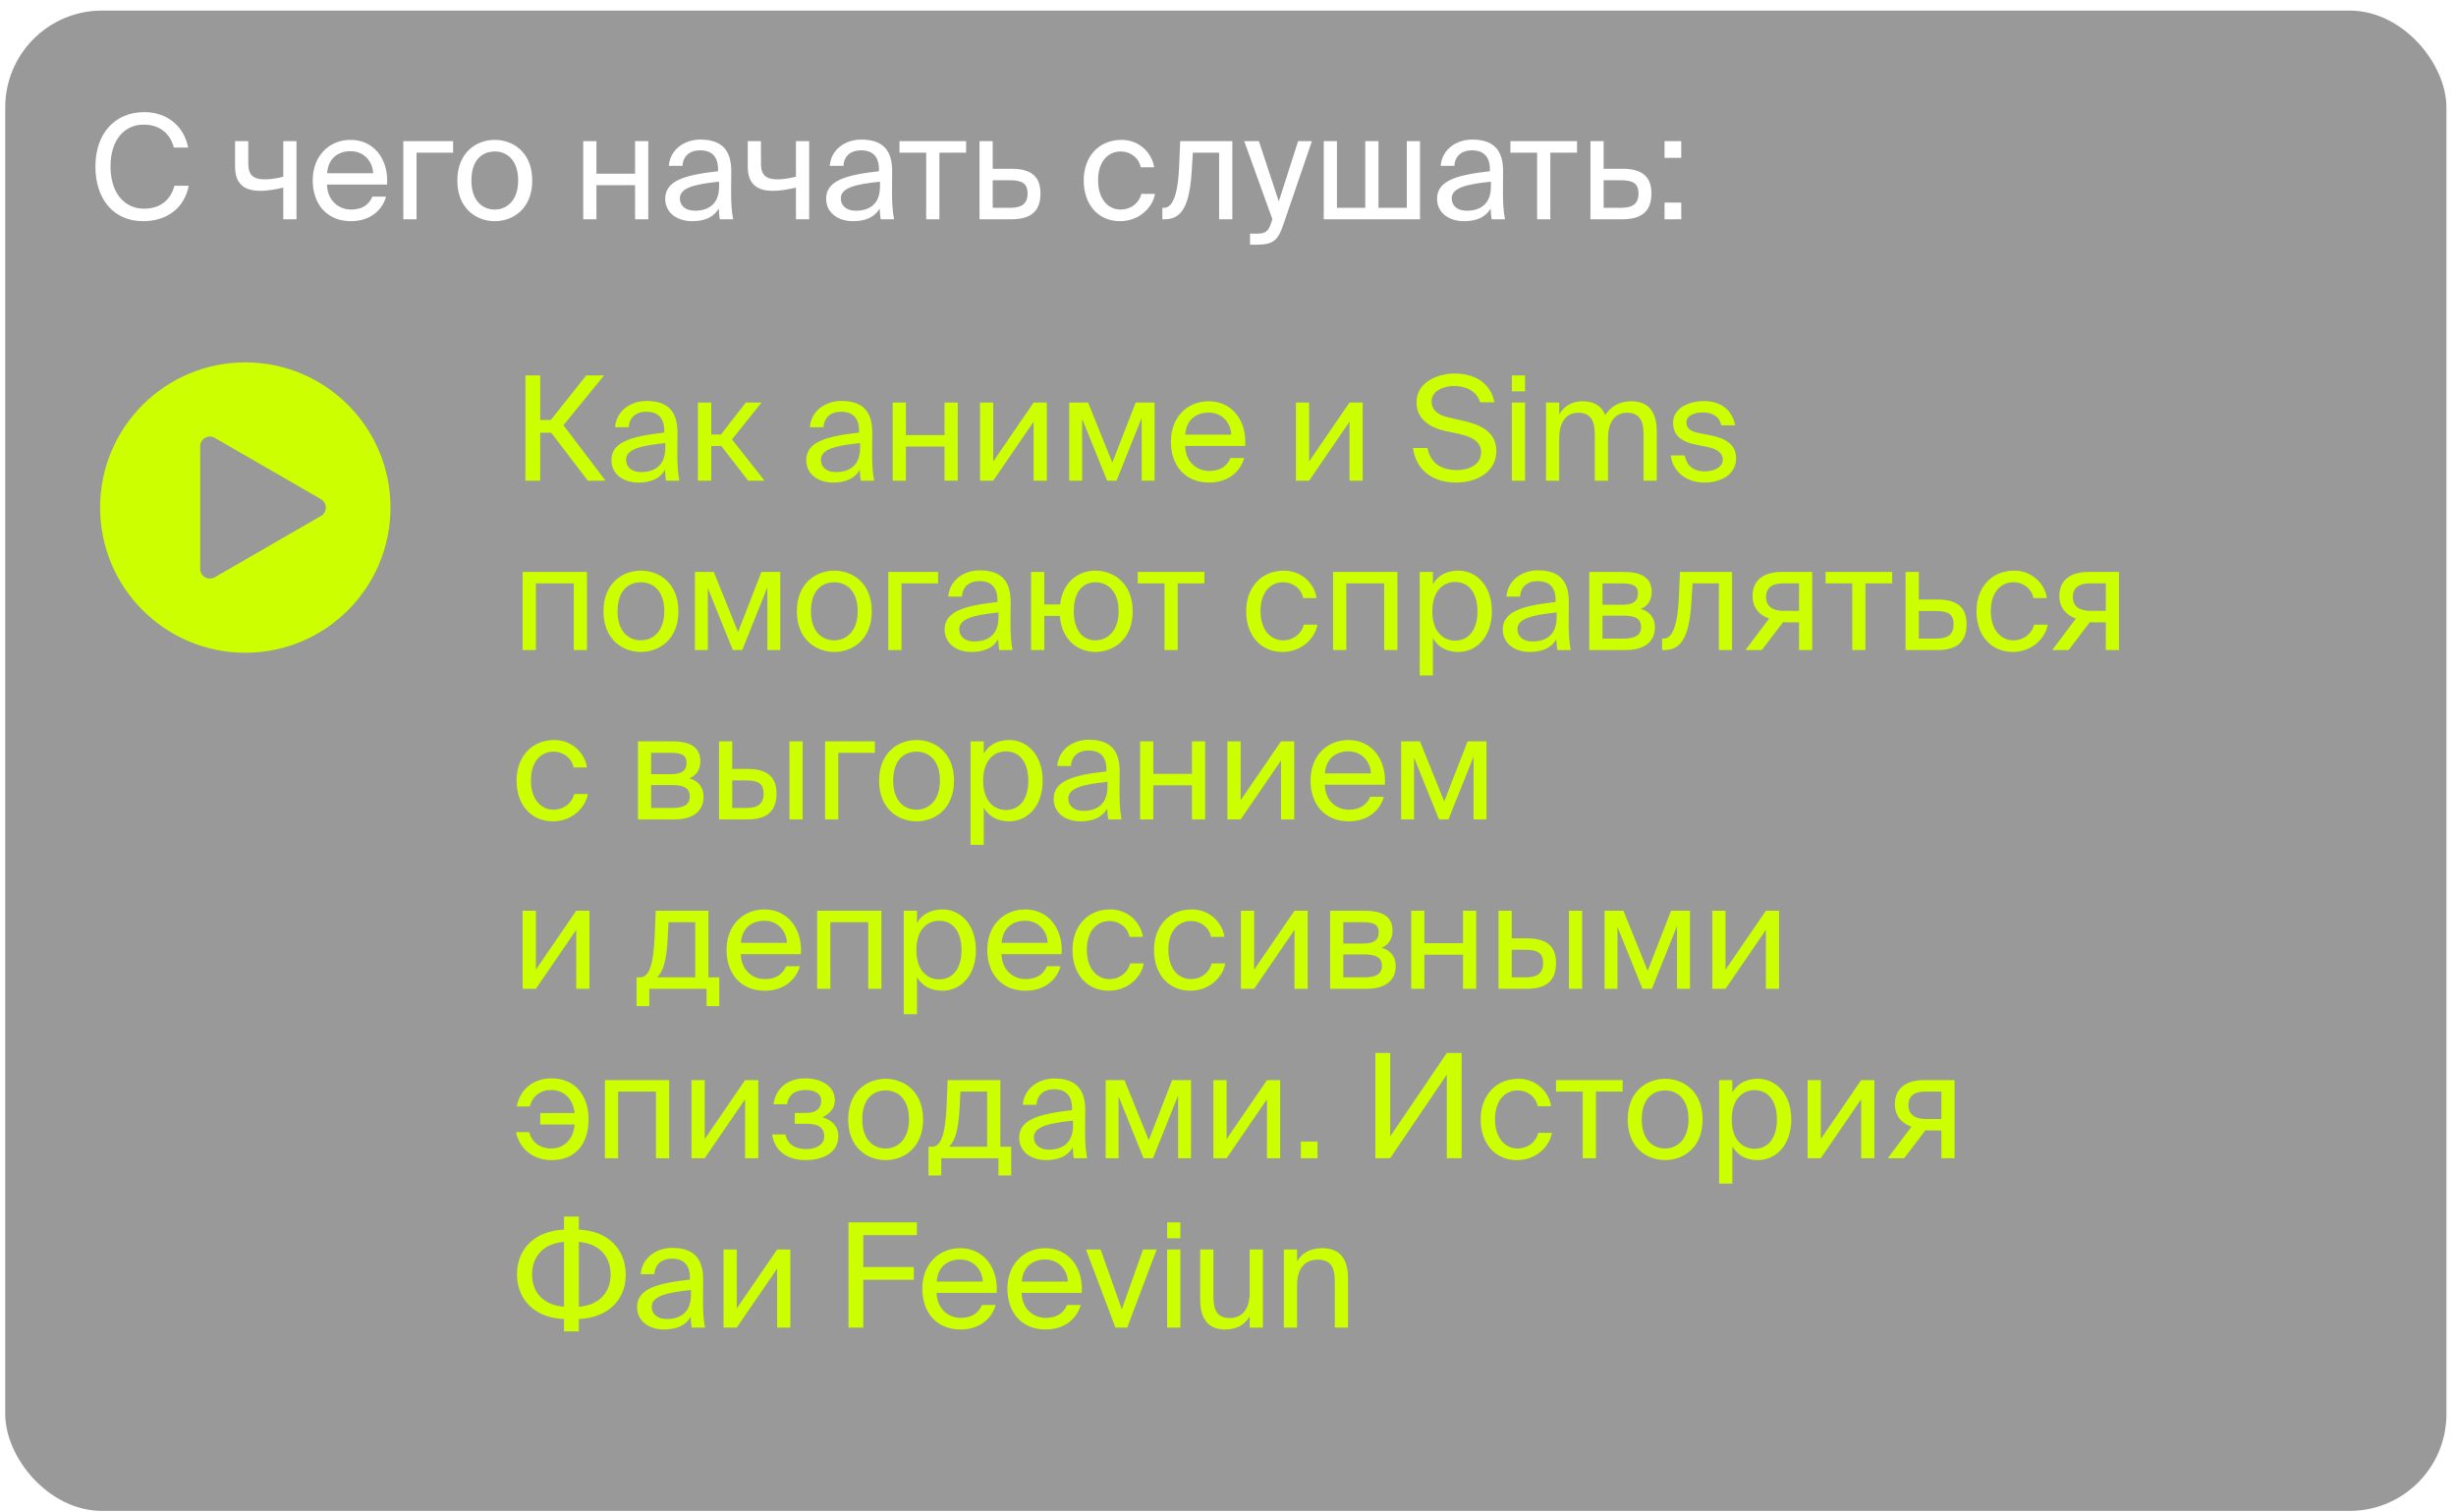
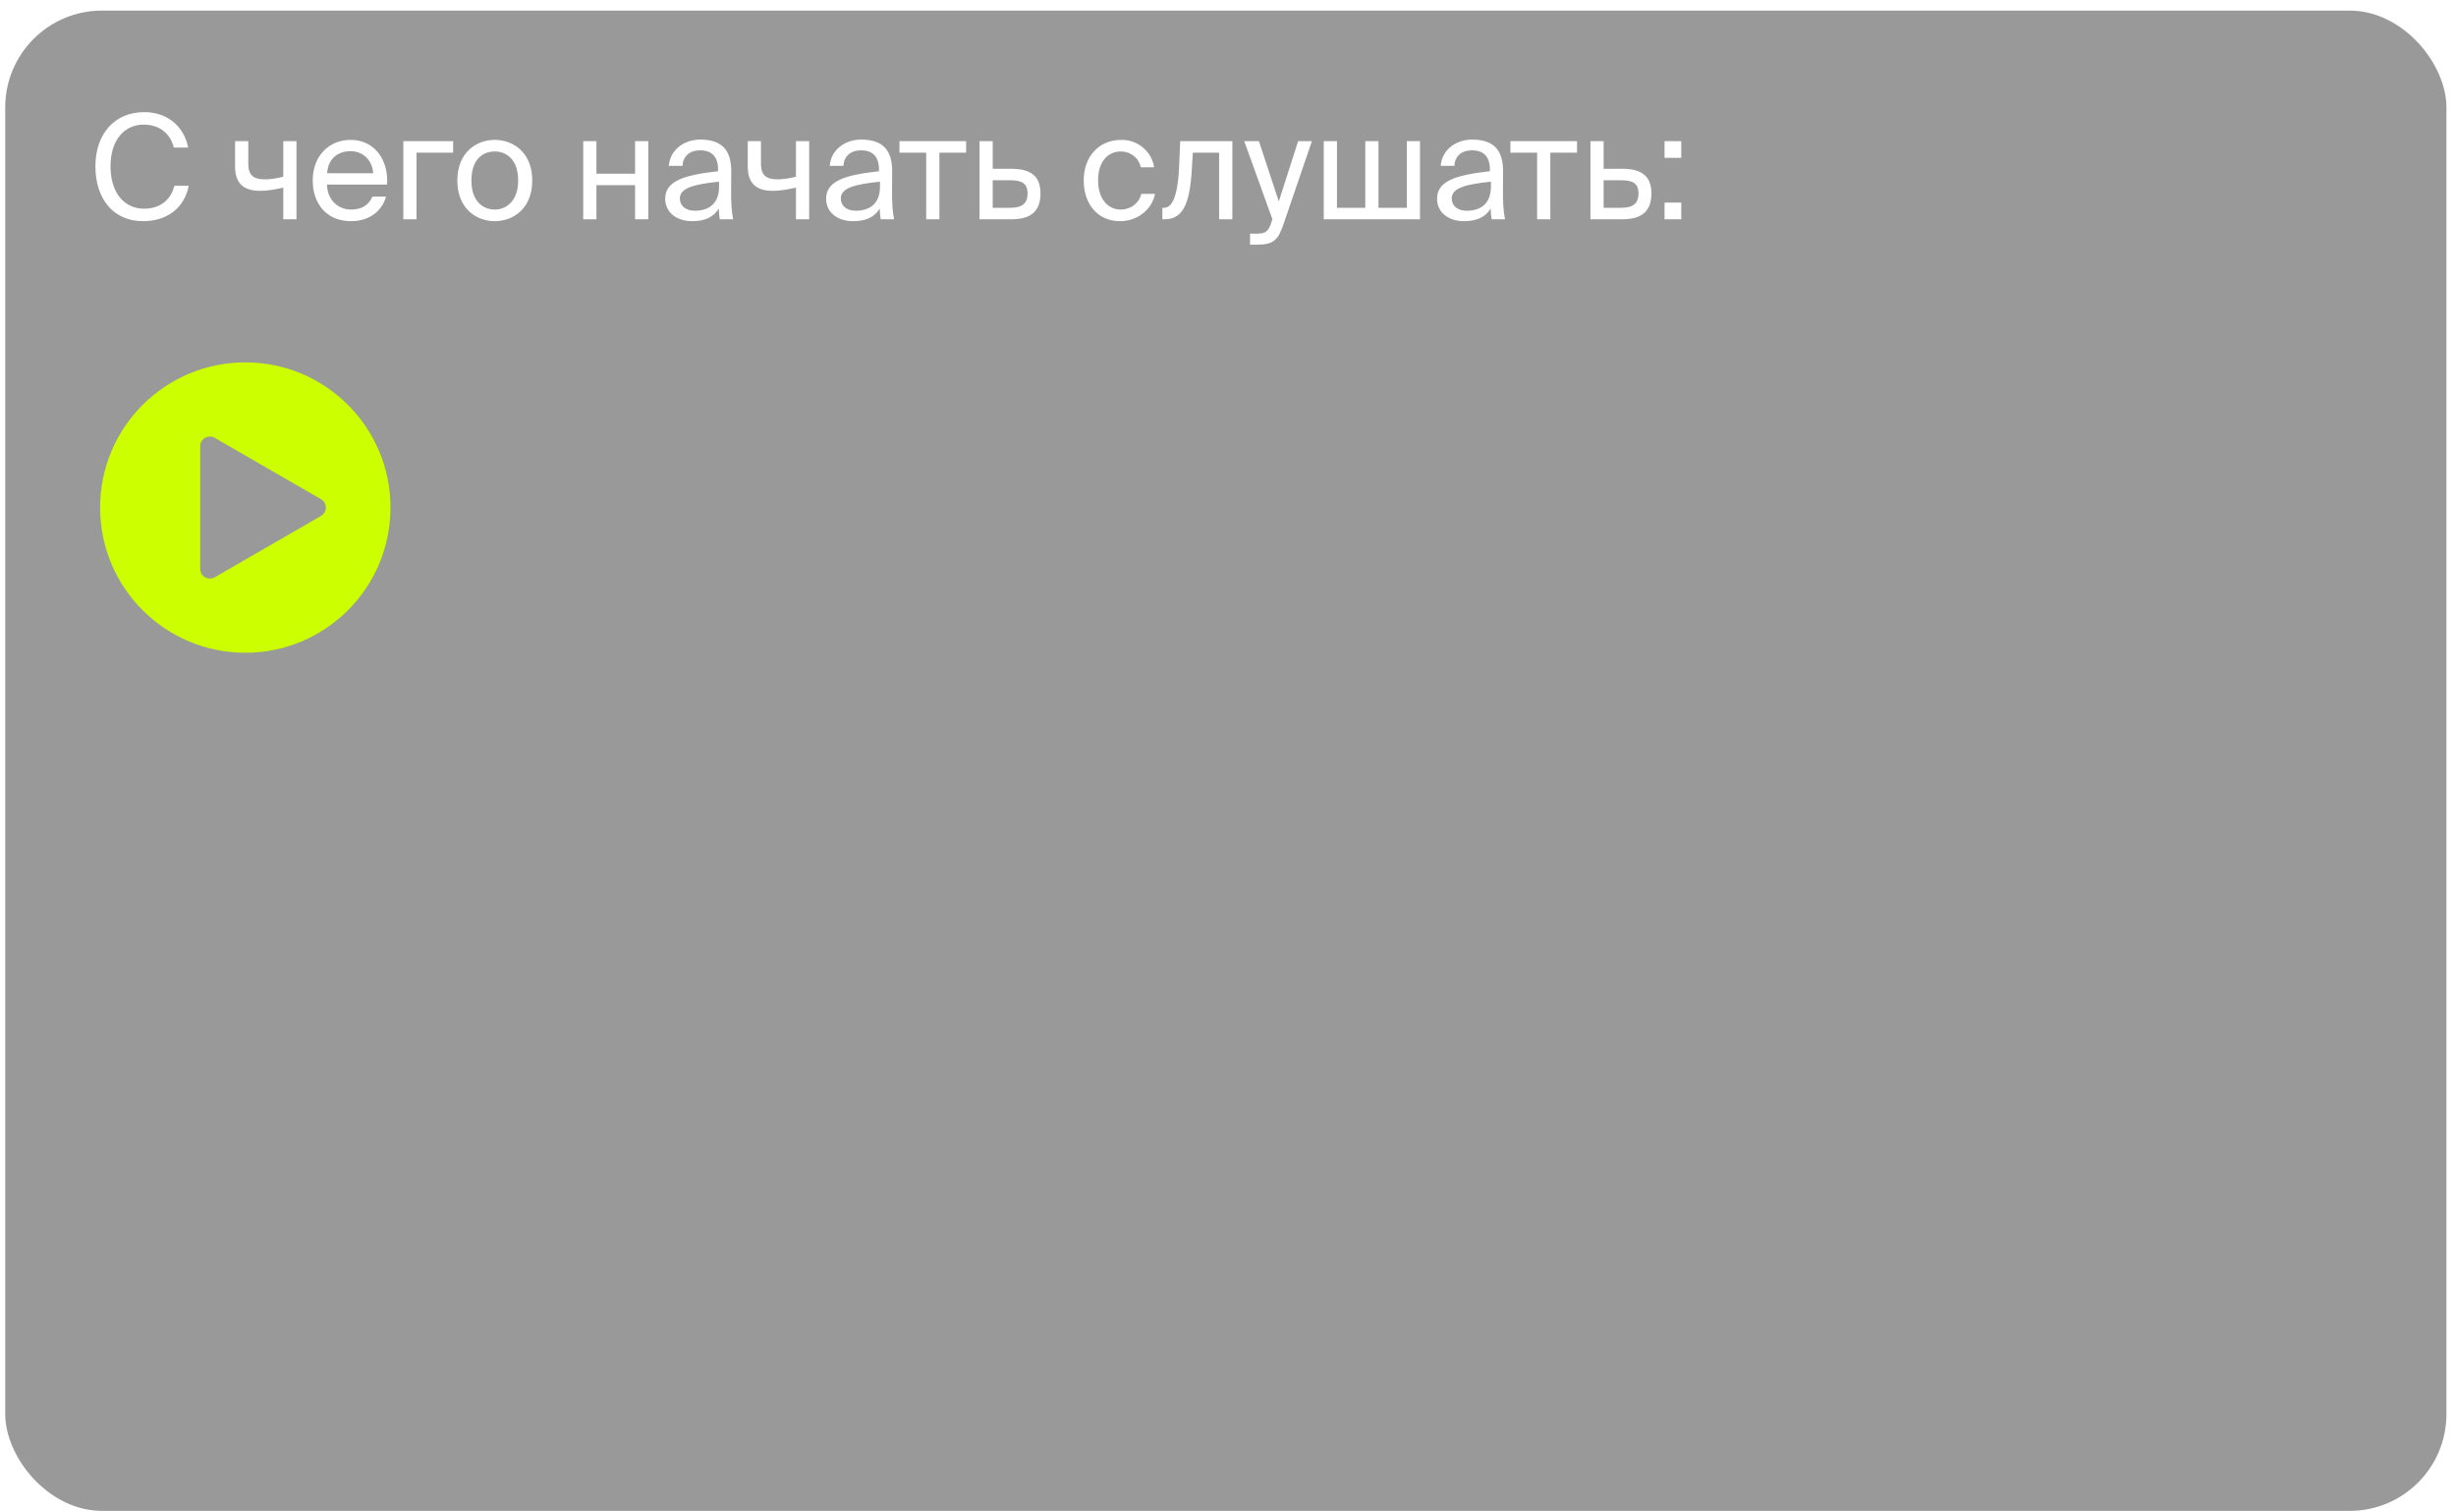
<svg xmlns="http://www.w3.org/2000/svg" width="203" height="125" viewBox="0 0 203 125" fill="none">
  <rect x="0.432" y="0.875" width="201.777" height="124" rx="8" fill="#999999" />
-   <path d="M45.563 35.767H44.651V39.727H43.427V31.027H44.651V34.711H45.527L48.455 31.027H49.931L46.571 35.143L50.051 39.727H48.587L45.563 35.767ZM50.537 38.023C50.537 36.499 52.253 36.055 54.905 35.755V35.599C54.905 34.423 54.245 34.027 53.441 34.027C52.541 34.027 52.013 34.519 51.965 35.311H50.837C50.945 33.919 52.169 33.139 53.429 33.139C55.205 33.139 56.009 33.991 55.997 35.803L55.985 37.291C55.973 38.371 56.033 39.115 56.153 39.727H55.049C55.013 39.487 54.977 39.223 54.965 38.839C54.569 39.499 53.897 39.883 52.757 39.883C51.545 39.883 50.537 39.211 50.537 38.023ZM54.989 36.619C53.009 36.823 51.749 37.111 51.749 37.999C51.749 38.611 52.217 39.019 52.997 39.019C54.017 39.019 54.989 38.551 54.989 37.027V36.619ZM59.616 36.859H58.788V39.727H57.684V33.271H58.788V35.911H59.592L61.644 33.271H62.94L60.504 36.319L63.192 39.727H61.836L59.616 36.859ZM66.638 38.023C66.638 36.499 68.354 36.055 71.006 35.755V35.599C71.006 34.423 70.346 34.027 69.542 34.027C68.642 34.027 68.114 34.519 68.066 35.311H66.938C67.046 33.919 68.27 33.139 69.53 33.139C71.306 33.139 72.11 33.991 72.098 35.803L72.086 37.291C72.074 38.371 72.134 39.115 72.254 39.727H71.15C71.114 39.487 71.078 39.223 71.066 38.839C70.67 39.499 69.998 39.883 68.858 39.883C67.646 39.883 66.638 39.211 66.638 38.023ZM71.09 36.619C69.11 36.823 67.85 37.111 67.85 37.999C67.85 38.611 68.318 39.019 69.098 39.019C70.118 39.019 71.09 38.551 71.09 37.027V36.619ZM78.069 39.727V36.907H74.877V39.727H73.785V33.271H74.877V35.959H78.069V33.271H79.161V39.727H78.069ZM85.432 34.855L82.096 39.727H81.004V33.271H82.096V38.143L85.432 33.271H86.524V39.727H85.432V34.855ZM95.431 39.727H94.363V34.543L92.287 39.727H91.507L89.443 34.615V39.727H88.375V33.271H89.935L91.939 38.239L93.871 33.271H95.431V39.727ZM97.953 36.859C98.001 38.251 98.985 38.923 99.945 38.923C100.905 38.923 101.433 38.491 101.709 37.855H102.837C102.537 38.971 101.517 39.883 99.945 39.883C97.905 39.883 96.777 38.419 96.777 36.511C96.777 34.471 98.145 33.163 99.909 33.163C101.877 33.163 103.065 34.819 102.921 36.859H97.953ZM97.965 35.923H101.769C101.745 35.011 101.061 34.099 99.909 34.099C98.937 34.099 98.061 34.627 97.965 35.923ZM111.541 34.855L108.205 39.727H107.113V33.271H108.205V38.143L111.541 33.271H112.633V39.727H111.541V34.855ZM120.224 30.871C121.784 30.871 123.188 31.567 123.524 33.247H122.336C122.036 32.239 121.052 31.903 120.176 31.903C119.504 31.903 118.328 32.203 118.328 33.175C118.328 33.943 118.94 34.327 119.744 34.507L120.752 34.735C122.084 35.023 123.68 35.527 123.68 37.279C123.68 38.983 122.096 39.883 120.368 39.883C118.316 39.883 117.02 38.767 116.792 37.027H117.992C118.22 38.227 119.06 38.851 120.392 38.851C121.676 38.851 122.42 38.239 122.42 37.387C122.42 36.475 121.64 36.091 120.548 35.851L119.468 35.623C118.28 35.359 117.08 34.699 117.08 33.247C117.08 31.591 118.82 30.871 120.224 30.871ZM126.052 31.027V32.347H124.96V31.027H126.052ZM126.052 33.271V39.727H124.96V33.271H126.052ZM128.876 39.727H127.784V33.271H128.876V34.243C129.248 33.631 129.848 33.163 130.82 33.163C131.804 33.163 132.392 33.595 132.68 34.303C133.196 33.511 133.952 33.163 134.852 33.163C136.352 33.163 136.94 34.171 136.94 35.647V39.727H135.848V35.971C135.848 34.975 135.656 34.111 134.468 34.111C133.532 34.111 132.908 34.843 132.908 36.223V39.727H131.816V35.971C131.816 34.975 131.624 34.111 130.436 34.111C129.5 34.111 128.876 34.843 128.876 36.223V39.727ZM142.273 35.155C142.105 34.387 141.505 34.087 140.749 34.087C140.113 34.087 139.393 34.315 139.393 34.903C139.393 35.419 139.753 35.659 140.377 35.779L141.289 35.959C142.465 36.187 143.497 36.631 143.497 37.879C143.497 39.151 142.345 39.883 140.869 39.883C139.177 39.883 138.217 38.767 138.097 37.639H139.249C139.417 38.467 139.933 38.959 140.893 38.959C141.721 38.959 142.393 38.599 142.393 37.999C142.393 37.351 141.781 37.075 141.085 36.931L140.125 36.739C139.249 36.559 138.289 36.151 138.289 34.951C138.289 33.811 139.441 33.151 140.869 33.151C142.261 33.151 143.209 33.931 143.413 35.155H142.273ZM48.515 53.727H47.423V48.219H44.291V53.727H43.199V47.271H48.515V53.727ZM56.072 50.523C56.072 52.863 54.475 53.883 52.975 53.883C51.475 53.883 49.88 52.863 49.88 50.523C49.88 48.183 51.475 47.163 52.975 47.163C54.475 47.163 56.072 48.183 56.072 50.523ZM52.975 52.923C53.959 52.923 54.907 52.179 54.907 50.523C54.907 48.807 53.959 48.123 52.975 48.123C51.992 48.123 51.044 48.759 51.044 50.523C51.044 52.239 51.992 52.923 52.975 52.923ZM64.494 53.727H63.426V48.543L61.35 53.727H60.57L58.506 48.615V53.727H57.438V47.271H58.998L61.002 52.239L62.934 47.271H64.494V53.727ZM72.056 50.523C72.056 52.863 70.46 53.883 68.96 53.883C67.46 53.883 65.864 52.863 65.864 50.523C65.864 48.183 67.46 47.163 68.96 47.163C70.46 47.163 72.056 48.183 72.056 50.523ZM68.96 52.923C69.944 52.923 70.892 52.179 70.892 50.523C70.892 48.807 69.944 48.123 68.96 48.123C67.976 48.123 67.028 48.759 67.028 50.523C67.028 52.239 67.976 52.923 68.96 52.923ZM74.514 48.219V53.727H73.422V47.271H77.538V48.219H74.514ZM78.076 52.023C78.076 50.499 79.792 50.055 82.444 49.755V49.599C82.444 48.423 81.784 48.027 80.98 48.027C80.08 48.027 79.552 48.519 79.504 49.311H78.376C78.484 47.919 79.708 47.139 80.968 47.139C82.744 47.139 83.548 47.991 83.536 49.803L83.524 51.291C83.512 52.371 83.572 53.115 83.692 53.727H82.588C82.552 53.487 82.516 53.223 82.504 52.839C82.108 53.499 81.436 53.883 80.296 53.883C79.084 53.883 78.076 53.211 78.076 52.023ZM82.528 50.619C80.548 50.823 79.288 51.111 79.288 51.999C79.288 52.611 79.756 53.019 80.536 53.019C81.556 53.019 82.528 52.551 82.528 51.027V50.619ZM90.527 47.163C92.027 47.163 93.623 48.183 93.623 50.523C93.623 52.863 92.027 53.883 90.527 53.883C89.183 53.883 87.755 52.971 87.599 50.907H86.315V53.727H85.223V47.271H86.315V49.959H87.623C87.839 48.015 89.219 47.163 90.527 47.163ZM90.527 52.923C91.511 52.923 92.459 52.179 92.459 50.523C92.459 48.807 91.511 48.123 90.527 48.123C89.627 48.123 88.751 48.759 88.751 50.523C88.751 52.239 89.627 52.923 90.527 52.923ZM97.341 48.219V53.727H96.249V48.219H94.041V47.271H99.549V48.219H97.341ZM108.82 49.431H107.716C107.56 48.663 106.888 48.123 106.048 48.123C105.076 48.123 104.188 48.879 104.188 50.499C104.188 52.143 105.088 52.923 106.048 52.923C106.96 52.923 107.608 52.311 107.764 51.627H108.892C108.676 52.839 107.512 53.883 106.012 53.883C104.164 53.883 103 52.479 103 50.511C103 48.591 104.212 47.163 106.12 47.163C107.68 47.163 108.676 48.339 108.82 49.431ZM115.5 53.727H114.408V48.219H111.276V53.727H110.184V47.271H115.5V53.727ZM118.436 47.271V48.291C118.832 47.607 119.516 47.163 120.548 47.163C122.024 47.163 123.308 48.399 123.308 50.523C123.308 52.659 122.024 53.883 120.548 53.883C119.516 53.883 118.832 53.439 118.436 52.755V55.827H117.344V47.271H118.436ZM120.272 52.947C121.388 52.947 122.12 52.059 122.12 50.523C122.12 48.987 121.388 48.099 120.272 48.099C119.3 48.099 118.388 48.819 118.388 50.523C118.388 52.227 119.3 52.947 120.272 52.947ZM124.212 52.023C124.212 50.499 125.928 50.055 128.58 49.755V49.599C128.58 48.423 127.92 48.027 127.116 48.027C126.216 48.027 125.688 48.519 125.64 49.311H124.512C124.62 47.919 125.844 47.139 127.104 47.139C128.88 47.139 129.684 47.991 129.672 49.803L129.66 51.291C129.648 52.371 129.708 53.115 129.828 53.727H128.724C128.688 53.487 128.652 53.223 128.64 52.839C128.244 53.499 127.572 53.883 126.432 53.883C125.22 53.883 124.212 53.211 124.212 52.023ZM128.664 50.619C126.684 50.823 125.424 51.111 125.424 51.999C125.424 52.611 125.892 53.019 126.672 53.019C127.692 53.019 128.664 52.551 128.664 51.027V50.619ZM134.168 47.271C135.464 47.271 136.52 47.607 136.52 48.915C136.52 49.599 136.208 50.079 135.62 50.331C136.28 50.523 136.784 50.979 136.784 51.843C136.784 53.187 135.74 53.727 134.36 53.727H131.36V47.271H134.168ZM134.096 49.983C134.888 49.983 135.38 49.767 135.38 49.035C135.38 48.363 134.864 48.219 134.06 48.219H132.452V49.983H134.096ZM132.452 52.779H134.192C135.152 52.779 135.644 52.503 135.644 51.831C135.644 51.123 135.152 50.883 134.156 50.883H132.452V52.779ZM143.163 53.727H142.071V48.219H139.899L139.803 49.779C139.635 52.383 139.095 53.727 137.583 53.727H137.379V52.779H137.499C138.075 52.779 138.627 52.155 138.759 49.479L138.855 47.271H143.163V53.727ZM149.788 53.727H148.696V51.435H147.7C147.628 51.435 147.508 51.435 147.376 51.423L145.624 53.727H144.268L146.224 51.123C145.42 50.847 144.856 50.223 144.856 49.263C144.856 47.943 145.78 47.271 147.256 47.271H149.788V53.727ZM147.316 48.219C146.524 48.219 145.972 48.555 145.972 49.335C145.972 50.211 146.656 50.487 147.412 50.487H148.696V48.219H147.316ZM154.189 48.219V53.727H153.097V48.219H150.889V47.271H156.397V48.219H154.189ZM160.132 49.551C161.812 49.551 162.544 50.223 162.544 51.591C162.544 53.187 161.608 53.727 160.12 53.727H157.504V47.271H158.596V49.551H160.132ZM160.024 52.779C160.984 52.779 161.476 52.455 161.476 51.591C161.476 50.739 160.984 50.499 160 50.499H158.596V52.779H160.024ZM169.183 49.431H168.079C167.923 48.663 167.251 48.123 166.411 48.123C165.439 48.123 164.551 48.879 164.551 50.499C164.551 52.143 165.451 52.923 166.411 52.923C167.323 52.923 167.971 52.311 168.127 51.627H169.255C169.039 52.839 167.875 53.883 166.375 53.883C164.527 53.883 163.363 52.479 163.363 50.511C163.363 48.591 164.575 47.163 166.483 47.163C168.043 47.163 169.039 48.339 169.183 49.431ZM175.147 53.727H174.055V51.435H173.059C172.987 51.435 172.867 51.435 172.735 51.423L170.983 53.727H169.627L171.583 51.123C170.779 50.847 170.215 50.223 170.215 49.263C170.215 47.943 171.139 47.271 172.615 47.271H175.147V53.727ZM172.675 48.219C171.883 48.219 171.331 48.555 171.331 49.335C171.331 50.211 172.015 50.487 172.771 50.487H174.055V48.219H172.675ZM48.515 63.431H47.411C47.255 62.663 46.583 62.123 45.743 62.123C44.771 62.123 43.883 62.879 43.883 64.499C43.883 66.143 44.783 66.923 45.743 66.923C46.655 66.923 47.303 66.311 47.459 65.627H48.587C48.371 66.839 47.207 67.883 45.707 67.883C43.859 67.883 42.695 66.479 42.695 64.511C42.695 62.591 43.907 61.163 45.815 61.163C47.375 61.163 48.371 62.339 48.515 63.431ZM55.535 61.271C56.831 61.271 57.887 61.607 57.887 62.915C57.887 63.599 57.575 64.079 56.987 64.331C57.647 64.523 58.151 64.979 58.151 65.843C58.151 67.187 57.107 67.727 55.727 67.727H52.727V61.271H55.535ZM55.463 63.983C56.255 63.983 56.747 63.767 56.747 63.035C56.747 62.363 56.231 62.219 55.427 62.219H53.819V63.983H55.463ZM53.819 66.779H55.559C56.519 66.779 57.011 66.503 57.011 65.831C57.011 65.123 56.519 64.883 55.523 64.883H53.819V66.779ZM59.43 67.727V61.271H60.522V63.551H61.77C63.438 63.551 64.182 64.223 64.182 65.591C64.182 67.187 63.234 67.727 61.758 67.727H59.43ZM65.25 67.727V61.271H66.342V67.727H65.25ZM60.522 66.779H61.662C62.622 66.779 63.114 66.467 63.114 65.591C63.114 64.727 62.622 64.499 61.626 64.499H60.522V66.779ZM69.287 62.219V67.727H68.195V61.271H72.311V62.219H69.287ZM78.853 64.523C78.853 66.863 77.257 67.883 75.757 67.883C74.257 67.883 72.661 66.863 72.661 64.523C72.661 62.183 74.257 61.163 75.757 61.163C77.257 61.163 78.853 62.183 78.853 64.523ZM75.757 66.923C76.741 66.923 77.689 66.179 77.689 64.523C77.689 62.807 76.741 62.123 75.757 62.123C74.773 62.123 73.825 62.759 73.825 64.523C73.825 66.239 74.773 66.923 75.757 66.923ZM81.311 61.271V62.291C81.707 61.607 82.391 61.163 83.423 61.163C84.899 61.163 86.183 62.399 86.183 64.523C86.183 66.659 84.899 67.883 83.423 67.883C82.391 67.883 81.707 67.439 81.311 66.755V69.827H80.219V61.271H81.311ZM83.147 66.947C84.263 66.947 84.995 66.059 84.995 64.523C84.995 62.987 84.263 62.099 83.147 62.099C82.175 62.099 81.263 62.819 81.263 64.523C81.263 66.227 82.175 66.947 83.147 66.947ZM87.087 66.023C87.087 64.499 88.803 64.055 91.455 63.755V63.599C91.455 62.423 90.795 62.027 89.991 62.027C89.091 62.027 88.563 62.519 88.515 63.311H87.387C87.495 61.919 88.719 61.139 89.979 61.139C91.755 61.139 92.559 61.991 92.547 63.803L92.535 65.291C92.523 66.371 92.583 67.115 92.703 67.727H91.599C91.563 67.487 91.527 67.223 91.515 66.839C91.119 67.499 90.447 67.883 89.307 67.883C88.095 67.883 87.087 67.211 87.087 66.023ZM91.539 64.619C89.559 64.823 88.299 65.111 88.299 65.999C88.299 66.611 88.767 67.019 89.547 67.019C90.567 67.019 91.539 66.551 91.539 65.027V64.619ZM98.519 67.727V64.907H95.326V67.727H94.234V61.271H95.326V63.959H98.519V61.271H99.611V67.727H98.519ZM105.881 62.855L102.545 67.727H101.453V61.271H102.545V66.143L105.881 61.271H106.973V67.727H105.881V62.855ZM109.496 64.859C109.544 66.251 110.528 66.923 111.488 66.923C112.448 66.923 112.976 66.491 113.252 65.855H114.38C114.08 66.971 113.06 67.883 111.488 67.883C109.448 67.883 108.32 66.419 108.32 64.511C108.32 62.471 109.688 61.163 111.452 61.163C113.42 61.163 114.608 62.819 114.464 64.859H109.496ZM109.508 63.923H113.312C113.288 63.011 112.604 62.099 111.452 62.099C110.48 62.099 109.604 62.627 109.508 63.923ZM122.865 67.727H121.797V62.543L119.721 67.727H118.941L116.877 62.615V67.727H115.809V61.271H117.369L119.373 66.239L121.305 61.271H122.865V67.727ZM47.627 76.855L44.291 81.727H43.199V75.271H44.291V80.143L47.627 75.271H48.719V81.727H47.627V76.855ZM59.454 83.155H58.398V81.727H53.67V83.155H52.614V80.779H52.902C53.634 80.779 54.006 79.819 54.114 77.347L54.198 75.271H58.554V80.779H59.454V83.155ZM57.462 76.219H55.254L55.194 77.455C55.098 79.375 54.822 80.287 54.318 80.779H57.462V76.219ZM61.227 78.859C61.275 80.251 62.259 80.923 63.219 80.923C64.179 80.923 64.707 80.491 64.983 79.855H66.111C65.811 80.971 64.791 81.883 63.219 81.883C61.179 81.883 60.051 80.419 60.051 78.511C60.051 76.471 61.419 75.163 63.183 75.163C65.151 75.163 66.339 76.819 66.195 78.859H61.227ZM61.239 77.923H65.043C65.019 77.011 64.335 76.099 63.183 76.099C62.211 76.099 61.335 76.627 61.239 77.923ZM72.855 81.727H71.763V76.219H68.631V81.727H67.539V75.271H72.855V81.727ZM75.791 75.271V76.291C76.187 75.607 76.871 75.163 77.903 75.163C79.379 75.163 80.663 76.399 80.663 78.523C80.663 80.659 79.379 81.883 77.903 81.883C76.871 81.883 76.187 81.439 75.791 80.755V83.827H74.699V75.271H75.791ZM77.627 80.947C78.743 80.947 79.475 80.059 79.475 78.523C79.475 76.987 78.743 76.099 77.627 76.099C76.655 76.099 75.743 76.819 75.743 78.523C75.743 80.227 76.655 80.947 77.627 80.947ZM82.778 78.859C82.826 80.251 83.81 80.923 84.77 80.923C85.73 80.923 86.258 80.491 86.534 79.855H87.662C87.362 80.971 86.342 81.883 84.77 81.883C82.73 81.883 81.602 80.419 81.602 78.511C81.602 76.471 82.97 75.163 84.734 75.163C86.702 75.163 87.89 76.819 87.746 78.859H82.778ZM82.79 77.923H86.594C86.57 77.011 85.886 76.099 84.734 76.099C83.762 76.099 82.886 76.627 82.79 77.923ZM94.465 77.431H93.361C93.205 76.663 92.533 76.123 91.693 76.123C90.721 76.123 89.833 76.879 89.833 78.499C89.833 80.143 90.733 80.923 91.693 80.923C92.605 80.923 93.253 80.311 93.409 79.627H94.537C94.321 80.839 93.157 81.883 91.657 81.883C89.809 81.883 88.645 80.479 88.645 78.511C88.645 76.591 89.857 75.163 91.765 75.163C93.325 75.163 94.321 76.339 94.465 77.431ZM101.203 77.431H100.099C99.943 76.663 99.271 76.123 98.431 76.123C97.459 76.123 96.571 76.879 96.571 78.499C96.571 80.143 97.471 80.923 98.431 80.923C99.343 80.923 99.991 80.311 100.147 79.627H101.275C101.059 80.839 99.895 81.883 98.395 81.883C96.547 81.883 95.383 80.479 95.383 78.511C95.383 76.591 96.595 75.163 98.503 75.163C100.063 75.163 101.059 76.339 101.203 77.431ZM106.995 76.855L103.659 81.727H102.567V75.271H103.659V80.143L106.995 75.271H108.087V81.727H106.995V76.855ZM112.746 75.271C114.042 75.271 115.098 75.607 115.098 76.915C115.098 77.599 114.786 78.079 114.198 78.331C114.858 78.523 115.362 78.979 115.362 79.843C115.362 81.187 114.318 81.727 112.938 81.727H109.938V75.271H112.746ZM112.674 77.983C113.466 77.983 113.958 77.767 113.958 77.035C113.958 76.363 113.442 76.219 112.638 76.219H111.03V77.983H112.674ZM111.03 80.779H112.77C113.73 80.779 114.222 80.503 114.222 79.831C114.222 79.123 113.73 78.883 112.734 78.883H111.03V80.779ZM120.925 81.727V78.907H117.733V81.727H116.641V75.271H117.733V77.959H120.925V75.271H122.017V81.727H120.925ZM123.86 81.727V75.271H124.952V77.551H126.2C127.868 77.551 128.612 78.223 128.612 79.591C128.612 81.187 127.664 81.727 126.188 81.727H123.86ZM129.68 81.727V75.271H130.772V81.727H129.68ZM124.952 80.779H126.092C127.052 80.779 127.544 80.467 127.544 79.591C127.544 78.727 127.052 78.499 126.056 78.499H124.952V80.779ZM139.681 81.727H138.613V76.543L136.537 81.727H135.757L133.693 76.615V81.727H132.625V75.271H134.185L136.189 80.239L138.121 75.271H139.681V81.727ZM145.959 76.855L142.623 81.727H141.531V75.271H142.623V80.143L145.959 75.271H147.051V81.727H145.959V76.855ZM45.563 94.923C46.523 94.923 47.387 94.275 47.495 92.943H44.651V91.995H47.495C47.375 90.795 46.583 90.087 45.551 90.087C44.663 90.087 44.003 90.603 43.787 91.455H42.707C42.995 89.931 44.183 89.127 45.587 89.127C47.483 89.127 48.647 90.483 48.647 92.511C48.647 94.515 47.579 95.883 45.623 95.883C44.231 95.883 42.995 95.139 42.647 93.567H43.739C43.919 94.323 44.555 94.923 45.563 94.923ZM55.312 95.727H54.22V90.219H51.088V95.727H49.996V89.271H55.312V95.727ZM61.584 90.855L58.248 95.727H57.156V89.271H58.248V94.143L61.584 89.271H62.676V95.727H61.584V90.855ZM69.291 93.891C69.291 95.283 68.007 95.883 66.567 95.883C65.2 95.883 64.035 95.235 63.819 93.759H64.924C65.091 94.587 65.716 94.971 66.639 94.971C67.54 94.971 68.127 94.551 68.127 93.939C68.127 93.195 67.635 92.883 66.724 92.883H65.692V91.983H66.663C67.407 91.983 67.876 91.647 67.876 90.975C67.876 90.363 67.311 90.087 66.615 90.087C65.823 90.087 65.2 90.375 65.055 91.263H63.928C64.144 89.859 65.2 89.127 66.555 89.127C67.828 89.127 69.004 89.727 69.004 90.951C69.004 91.599 68.559 92.067 67.984 92.343C68.668 92.547 69.291 93.015 69.291 93.891ZM76.298 92.523C76.298 94.863 74.702 95.883 73.202 95.883C71.702 95.883 70.106 94.863 70.106 92.523C70.106 90.183 71.702 89.163 73.202 89.163C74.702 89.163 76.298 90.183 76.298 92.523ZM73.202 94.923C74.186 94.923 75.134 94.179 75.134 92.523C75.134 90.807 74.186 90.123 73.202 90.123C72.218 90.123 71.27 90.759 71.27 92.523C71.27 94.239 72.218 94.923 73.202 94.923ZM83.583 97.155H82.527V95.727H77.799V97.155H76.743V94.779H77.031C77.763 94.779 78.135 93.819 78.243 91.347L78.327 89.271H82.683V94.779H83.583V97.155ZM81.591 90.219H79.383L79.323 91.455C79.227 93.375 78.951 94.287 78.447 94.779H81.591V90.219ZM84.24 94.023C84.24 92.499 85.956 92.055 88.608 91.755V91.599C88.608 90.423 87.948 90.027 87.144 90.027C86.244 90.027 85.716 90.519 85.668 91.311H84.54C84.648 89.919 85.872 89.139 87.132 89.139C88.908 89.139 89.712 89.991 89.7 91.803L89.688 93.291C89.676 94.371 89.736 95.115 89.856 95.727H88.752C88.716 95.487 88.68 95.223 88.668 94.839C88.272 95.499 87.6 95.883 86.46 95.883C85.248 95.883 84.24 95.211 84.24 94.023ZM88.692 92.619C86.712 92.823 85.452 93.111 85.452 93.999C85.452 94.611 85.92 95.019 86.7 95.019C87.72 95.019 88.692 94.551 88.692 93.027V92.619ZM98.443 95.727H97.375V90.543L95.299 95.727H94.519L92.455 90.615V95.727H91.387V89.271H92.947L94.951 94.239L96.883 89.271H98.443V95.727ZM104.721 90.855L101.385 95.727H100.293V89.271H101.385V94.143L104.721 89.271H105.813V95.727H104.721V90.855ZM107.52 95.727V94.347H108.9V95.727H107.52ZM119.585 88.815L114.905 95.727H113.681V87.027H114.905V93.927L119.585 87.027H120.809V95.727H119.585V88.815ZM128.203 91.431H127.099C126.943 90.663 126.271 90.123 125.431 90.123C124.459 90.123 123.571 90.879 123.571 92.499C123.571 94.143 124.471 94.923 125.431 94.923C126.343 94.923 126.991 94.311 127.147 93.627H128.275C128.059 94.839 126.895 95.883 125.395 95.883C123.547 95.883 122.383 94.479 122.383 92.511C122.383 90.591 123.595 89.163 125.503 89.163C127.063 89.163 128.059 90.339 128.203 91.431ZM131.912 90.219V95.727H130.82V90.219H128.612V89.271H134.12V90.219H131.912ZM140.728 92.523C140.728 94.863 139.132 95.883 137.632 95.883C136.132 95.883 134.536 94.863 134.536 92.523C134.536 90.183 136.132 89.163 137.632 89.163C139.132 89.163 140.728 90.183 140.728 92.523ZM137.632 94.923C138.616 94.923 139.564 94.179 139.564 92.523C139.564 90.807 138.616 90.123 137.632 90.123C136.648 90.123 135.7 90.759 135.7 92.523C135.7 94.239 136.648 94.923 137.632 94.923ZM143.186 89.271V90.291C143.582 89.607 144.266 89.163 145.298 89.163C146.774 89.163 148.058 90.399 148.058 92.523C148.058 94.659 146.774 95.883 145.298 95.883C144.266 95.883 143.582 95.439 143.186 94.755V97.827H142.094V89.271H143.186ZM145.022 94.947C146.138 94.947 146.87 94.059 146.87 92.523C146.87 90.987 146.138 90.099 145.022 90.099C144.05 90.099 143.138 90.819 143.138 92.523C143.138 94.227 144.05 94.947 145.022 94.947ZM153.834 90.855L150.498 95.727H149.406V89.271H150.498V94.143L153.834 89.271H154.926V95.727H153.834V90.855ZM161.554 95.727H160.462V93.435H159.466C159.394 93.435 159.274 93.435 159.142 93.423L157.39 95.727H156.034L157.99 93.123C157.186 92.847 156.622 92.223 156.622 91.263C156.622 89.943 157.546 89.271 159.022 89.271H161.554V95.727ZM159.082 90.219C158.29 90.219 157.738 90.555 157.738 91.335C157.738 92.211 158.422 92.487 159.178 92.487H160.462V90.219H159.082ZM47.843 101.627C50.279 101.735 51.719 103.247 51.719 105.371C51.719 107.411 50.279 108.911 47.843 109.019V110.039H46.619V109.019C44.183 108.923 42.731 107.399 42.731 105.323C42.731 103.235 44.183 101.735 46.619 101.627V100.547H47.843V101.627ZM46.619 102.647C45.095 102.743 43.979 103.691 43.979 105.347C43.979 106.955 45.095 107.903 46.619 107.999V102.647ZM47.843 107.999C49.355 107.903 50.471 106.955 50.471 105.347C50.471 103.691 49.355 102.755 47.843 102.647V107.999ZM52.658 108.023C52.658 106.499 54.374 106.055 57.026 105.755V105.599C57.026 104.423 56.366 104.027 55.562 104.027C54.662 104.027 54.134 104.519 54.086 105.311H52.958C53.066 103.919 54.29 103.139 55.55 103.139C57.326 103.139 58.13 103.991 58.118 105.803L58.106 107.291C58.094 108.371 58.154 109.115 58.274 109.727H57.17C57.134 109.487 57.098 109.223 57.086 108.839C56.69 109.499 56.018 109.883 54.878 109.883C53.666 109.883 52.658 109.211 52.658 108.023ZM57.11 106.619C55.13 106.823 53.87 107.111 53.87 107.999C53.87 108.611 54.338 109.019 55.118 109.019C56.138 109.019 57.11 108.551 57.11 107.027V106.619ZM64.233 104.855L60.897 109.727H59.805V103.271H60.897V108.143L64.233 103.271H65.325V109.727H64.233V104.855ZM70.132 101.027H75.784V102.083H71.356V104.723H75.532V105.779H71.356V109.727H70.132V101.027ZM77.41 106.859C77.459 108.251 78.442 108.923 79.403 108.923C80.362 108.923 80.891 108.491 81.166 107.855H82.294C81.995 108.971 80.975 109.883 79.403 109.883C77.362 109.883 76.234 108.419 76.234 106.511C76.234 104.471 77.603 103.163 79.367 103.163C81.335 103.163 82.522 104.819 82.379 106.859H77.41ZM77.422 105.923H81.227C81.203 105.011 80.519 104.099 79.367 104.099C78.394 104.099 77.519 104.627 77.422 105.923ZM84.442 106.859C84.49 108.251 85.474 108.923 86.434 108.923C87.394 108.923 87.922 108.491 88.198 107.855H89.326C89.026 108.971 88.006 109.883 86.434 109.883C84.394 109.883 83.266 108.419 83.266 106.511C83.266 104.471 84.634 103.163 86.398 103.163C88.366 103.163 89.554 104.819 89.41 106.859H84.442ZM84.454 105.923H88.258C88.234 105.011 87.55 104.099 86.398 104.099C85.426 104.099 84.55 104.627 84.454 105.923ZM92.724 108.215L94.476 103.271H95.604L93.168 109.727H92.196L89.76 103.271H90.972L92.724 108.215ZM97.563 101.027V102.347H96.471V101.027H97.563ZM97.563 103.271V109.727H96.471V103.271H97.563ZM103.292 108.803C102.92 109.415 102.332 109.883 101.264 109.883C99.764 109.883 99.2 108.875 99.2 107.399V103.271H100.292V107.075C100.292 108.071 100.46 108.935 101.648 108.935C102.68 108.935 103.292 108.203 103.292 106.823V103.271H104.384V109.727H103.292V108.803ZM107.208 104.243C107.58 103.631 108.204 103.163 109.296 103.163C110.856 103.163 111.42 104.171 111.42 105.647V109.727H110.328V105.971C110.328 104.975 110.16 104.111 108.912 104.111C107.856 104.111 107.208 104.843 107.208 106.223V109.727H106.116V103.271H107.208V104.243Z" fill="#CCFF00" />
  <path d="M15.603 15.352C15.219 17.272 13.719 18.28 11.835 18.28C9.339 18.28 7.887 16.408 7.887 13.756C7.887 11.056 9.471 9.268 11.931 9.268C13.731 9.268 15.183 10.336 15.555 12.196H14.367C14.103 11.116 13.263 10.3 11.871 10.3C10.335 10.3 9.135 11.5 9.135 13.756C9.135 15.952 10.287 17.248 11.907 17.248C13.287 17.248 14.139 16.468 14.415 15.352H15.603ZM23.414 18.124V15.508C22.67 15.676 22.082 15.772 21.494 15.772C20.15 15.772 19.43 15.16 19.43 13.768V11.668H20.522V13.54C20.522 14.5 20.978 14.824 21.89 14.824C22.322 14.824 22.814 14.752 23.414 14.608V11.668H24.506V18.124H23.414ZM27.024 15.256C27.072 16.648 28.056 17.32 29.016 17.32C29.976 17.32 30.504 16.888 30.78 16.252H31.908C31.608 17.368 30.588 18.28 29.016 18.28C26.976 18.28 25.848 16.816 25.848 14.908C25.848 12.868 27.216 11.56 28.98 11.56C30.948 11.56 32.136 13.216 31.992 15.256H27.024ZM27.036 14.32H30.84C30.816 13.408 30.132 12.496 28.98 12.496C28.008 12.496 27.132 13.024 27.036 14.32ZM34.428 12.616V18.124H33.336V11.668H37.452V12.616H34.428ZM43.993 14.92C43.993 17.26 42.397 18.28 40.897 18.28C39.397 18.28 37.801 17.26 37.801 14.92C37.801 12.58 39.397 11.56 40.897 11.56C42.397 11.56 43.993 12.58 43.993 14.92ZM40.897 17.32C41.881 17.32 42.829 16.576 42.829 14.92C42.829 13.204 41.881 12.52 40.897 12.52C39.913 12.52 38.965 13.156 38.965 14.92C38.965 16.636 39.913 17.32 40.897 17.32ZM52.491 18.124V15.304H49.299V18.124H48.207V11.668H49.299V14.356H52.491V11.668H53.583V18.124H52.491ZM54.982 16.42C54.982 14.896 56.698 14.452 59.35 14.152V13.996C59.35 12.82 58.69 12.424 57.886 12.424C56.986 12.424 56.458 12.916 56.41 13.708H55.282C55.39 12.316 56.614 11.536 57.874 11.536C59.65 11.536 60.454 12.388 60.442 14.2L60.43 15.688C60.418 16.768 60.478 17.512 60.598 18.124H59.494C59.458 17.884 59.422 17.62 59.41 17.236C59.014 17.896 58.342 18.28 57.202 18.28C55.99 18.28 54.982 17.608 54.982 16.42ZM59.434 15.016C57.454 15.22 56.194 15.508 56.194 16.396C56.194 17.008 56.662 17.416 57.442 17.416C58.462 17.416 59.434 16.948 59.434 15.424V15.016ZM65.789 18.124V15.508C65.045 15.676 64.457 15.772 63.869 15.772C62.525 15.772 61.805 15.16 61.805 13.768V11.668H62.897V13.54C62.897 14.5 63.353 14.824 64.265 14.824C64.697 14.824 65.189 14.752 65.789 14.608V11.668H66.881V18.124H65.789ZM68.283 16.42C68.283 14.896 69.999 14.452 72.651 14.152V13.996C72.651 12.82 71.991 12.424 71.187 12.424C70.287 12.424 69.759 12.916 69.711 13.708H68.583C68.691 12.316 69.915 11.536 71.175 11.536C72.951 11.536 73.755 12.388 73.743 14.2L73.731 15.688C73.719 16.768 73.779 17.512 73.899 18.124H72.795C72.759 17.884 72.723 17.62 72.711 17.236C72.315 17.896 71.643 18.28 70.503 18.28C69.291 18.28 68.283 17.608 68.283 16.42ZM72.735 15.016C70.755 15.22 69.495 15.508 69.495 16.396C69.495 17.008 69.963 17.416 70.743 17.416C71.763 17.416 72.735 16.948 72.735 15.424V15.016ZM77.646 12.616V18.124H76.554V12.616H74.346V11.668H79.854V12.616H77.646ZM83.589 13.948C85.269 13.948 86.001 14.62 86.001 15.988C86.001 17.584 85.065 18.124 83.577 18.124H80.961V11.668H82.053V13.948H83.589ZM83.481 17.176C84.441 17.176 84.933 16.852 84.933 15.988C84.933 15.136 84.441 14.896 83.457 14.896H82.053V17.176H83.481ZM95.394 13.828H94.29C94.134 13.06 93.462 12.52 92.622 12.52C91.65 12.52 90.762 13.276 90.762 14.896C90.762 16.54 91.662 17.32 92.622 17.32C93.534 17.32 94.182 16.708 94.338 16.024H95.466C95.25 17.236 94.086 18.28 92.586 18.28C90.738 18.28 89.574 16.876 89.574 14.908C89.574 12.988 90.786 11.56 92.694 11.56C94.254 11.56 95.25 12.736 95.394 13.828ZM101.858 18.124H100.766V12.616H98.594L98.498 14.176C98.33 16.78 97.79 18.124 96.278 18.124H96.074V17.176H96.194C96.77 17.176 97.322 16.552 97.454 13.876L97.55 11.668H101.858V18.124ZM103.323 19.312H103.767C104.487 19.312 104.835 19.264 105.123 18.256L105.171 18.124L102.843 11.668H104.055L105.699 16.648L107.295 11.668H108.435L106.131 18.4C105.663 19.804 105.327 20.224 103.887 20.224H103.323V19.312ZM117.37 18.124H109.414V11.668H110.506V17.176H112.846V11.668H113.938V17.176H116.278V11.668H117.37V18.124ZM118.779 16.42C118.779 14.896 120.495 14.452 123.147 14.152V13.996C123.147 12.82 122.487 12.424 121.683 12.424C120.783 12.424 120.255 12.916 120.207 13.708H119.079C119.187 12.316 120.411 11.536 121.671 11.536C123.447 11.536 124.251 12.388 124.239 14.2L124.227 15.688C124.215 16.768 124.275 17.512 124.395 18.124H123.291C123.255 17.884 123.219 17.62 123.207 17.236C122.811 17.896 122.139 18.28 120.999 18.28C119.787 18.28 118.779 17.608 118.779 16.42ZM123.231 15.016C121.251 15.22 119.991 15.508 119.991 16.396C119.991 17.008 120.459 17.416 121.239 17.416C122.259 17.416 123.231 16.948 123.231 15.424V15.016ZM128.142 12.616V18.124H127.05V12.616H124.842V11.668H130.35V12.616H128.142ZM134.085 13.948C135.765 13.948 136.497 14.62 136.497 15.988C136.497 17.584 135.561 18.124 134.073 18.124H131.457V11.668H132.549V13.948H134.085ZM133.977 17.176C134.937 17.176 135.429 16.852 135.429 15.988C135.429 15.136 134.937 14.896 133.953 14.896H132.549V17.176H133.977ZM137.583 13.048V11.668H138.963V13.048H137.583ZM137.583 18.124V16.744H138.963V18.124H137.583Z" fill="white" />
  <g filter="url(#filter0_b_127_968)">
    <path fill-rule="evenodd" clip-rule="evenodd" d="M20.275 53.95C26.903 53.95 32.275 48.577 32.275 41.95C32.275 35.322 26.903 29.95 20.275 29.95C13.648 29.95 8.275 35.322 8.275 41.95C8.275 48.577 13.648 53.95 20.275 53.95ZM26.529 42.643C27.063 42.335 27.063 41.565 26.529 41.257L17.749 36.188C17.216 35.88 16.549 36.265 16.549 36.881V47.019C16.549 47.635 17.216 48.02 17.749 47.712L26.529 42.643Z" fill="#CCFF00" />
  </g>
  <defs>
    <filter id="filter0_b_127_968" x="5.075" y="26.75" width="30.4" height="30.4" filterUnits="userSpaceOnUse" color-interpolation-filters="sRGB">
      <feFlood flood-opacity="0" result="BackgroundImageFix" />
      <feGaussianBlur in="BackgroundImageFix" stdDeviation="1.6" />
      <feComposite in2="SourceAlpha" operator="in" result="effect1_backgroundBlur_127_968" />
      <feBlend mode="normal" in="SourceGraphic" in2="effect1_backgroundBlur_127_968" result="shape" />
    </filter>
  </defs>
</svg>